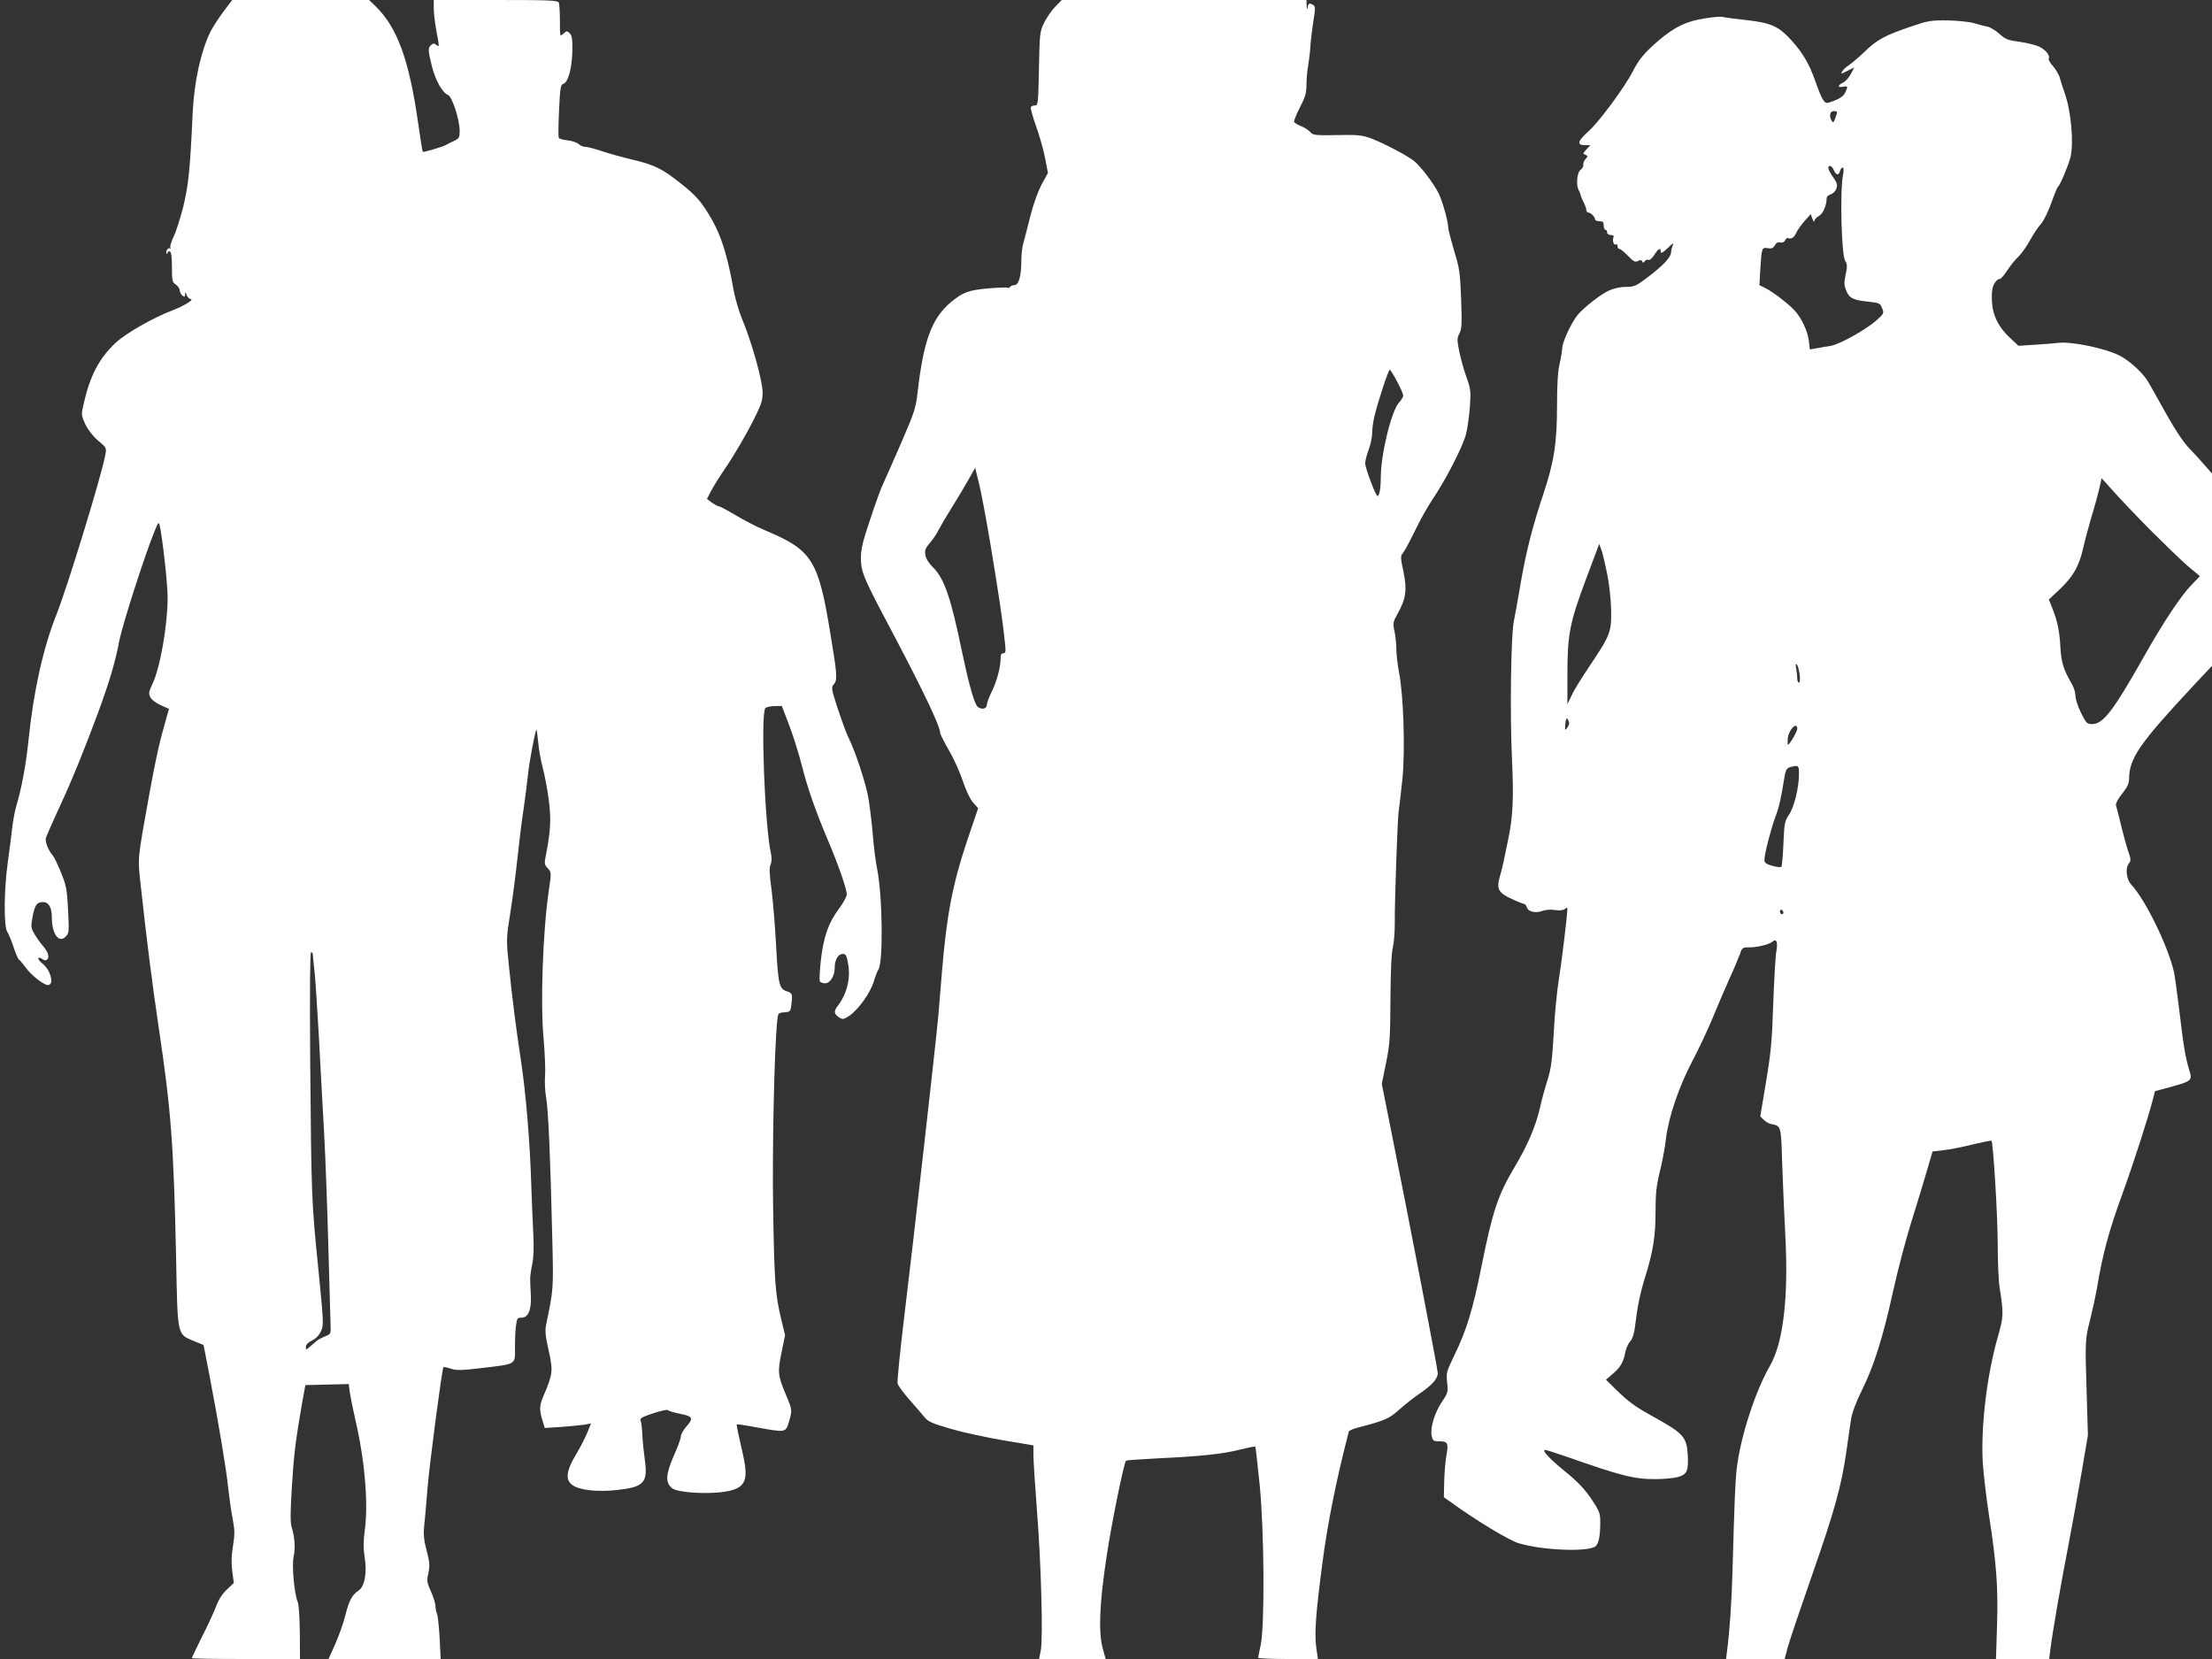
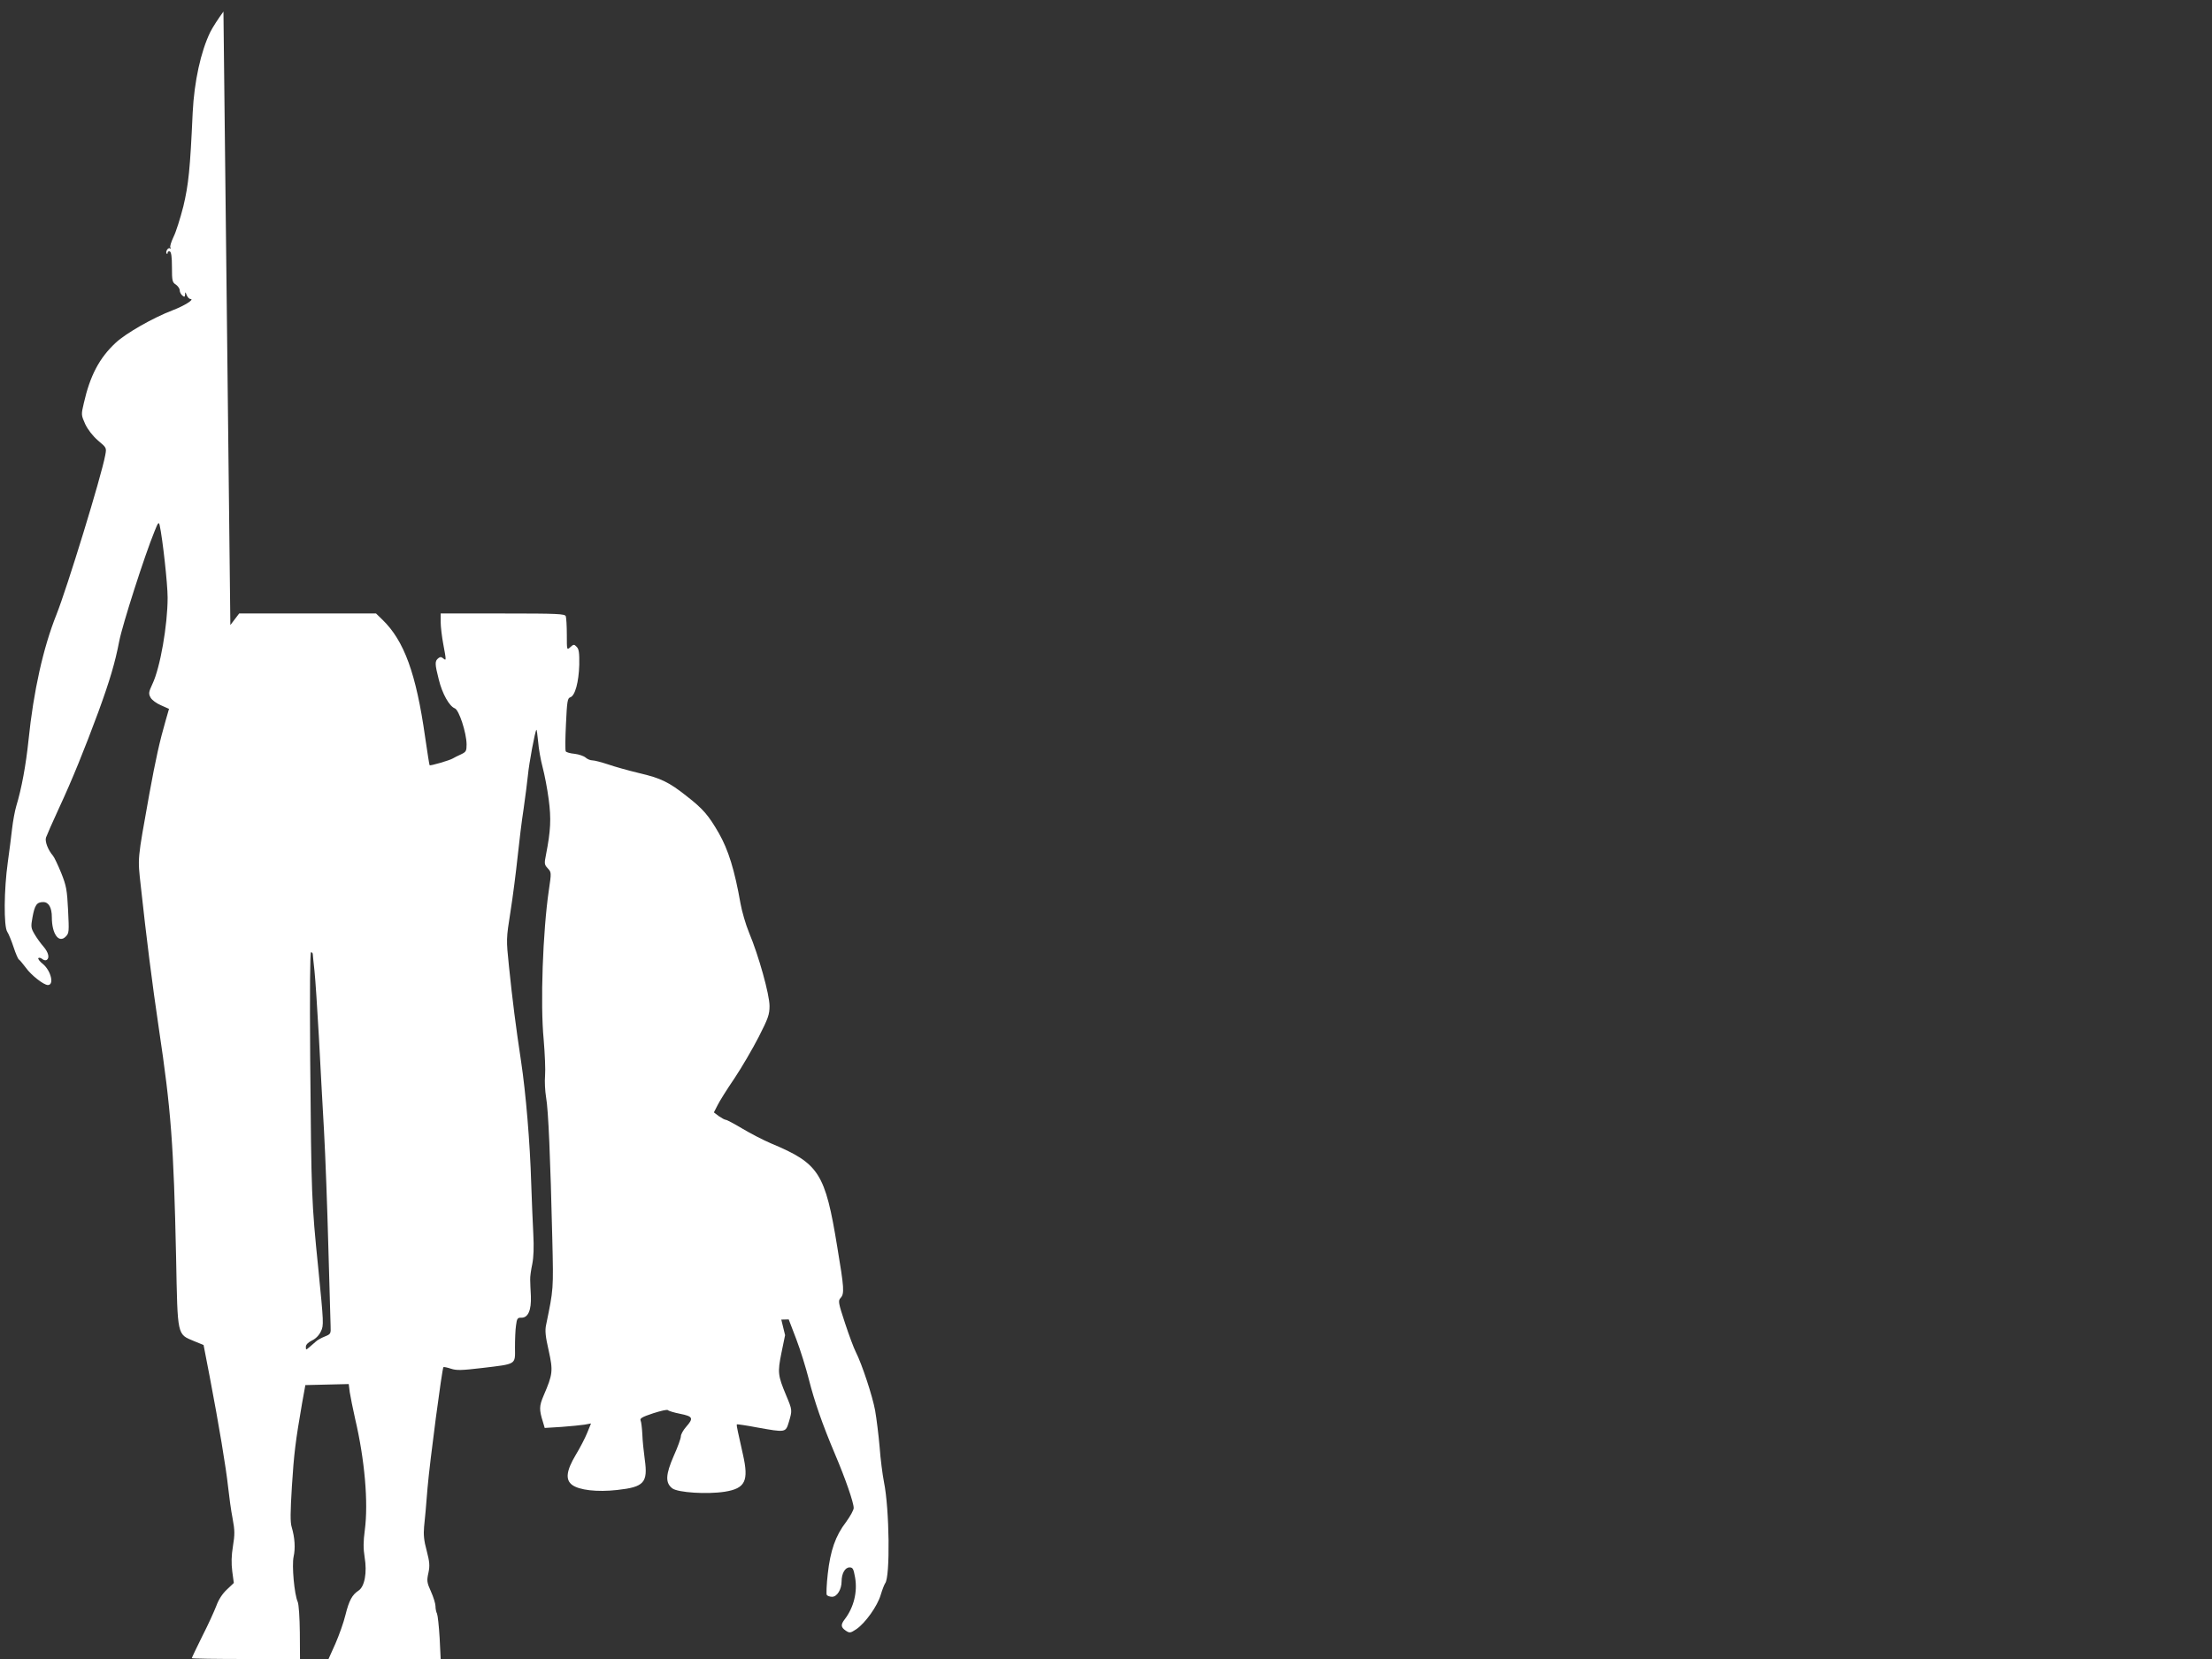
<svg xmlns="http://www.w3.org/2000/svg" version="1.0" width="1280pt" height="960pt" viewBox="0 0 1280 960" preserveAspectRatio="xMidYMid meet">
  <rect x="0" y="0" width="1280" height="960" fill="#333333" stroke="none" />
  <g transform="translate(0,960) scale(0.1,-0.1)" fill="#ffffff" stroke="none">
-     <path d="M1293 9533 c-28 -38 -62 -90 -76 -118 -55 -113 -93 -286 -102 -466 -15 -332 -24 -416 -54 -543 -18 -70 -43 -150 -57 -177 -13 -28 -22 -55 -18 -61 4 -6 3 -8 -3 -5 -11 7 -28 -22 -18 -31 3 -3 5 0 5 6 0 6 6 9 13 7 8 -4 12 -32 12 -91 0 -79 2 -88 23 -101 12 -9 22 -23 22 -33 0 -10 7 -23 15 -30 12 -10 15 -9 16 6 0 16 2 16 9 -3 5 -13 15 -23 22 -23 26 -1 -34 -39 -102 -65 -113 -43 -271 -133 -330 -188 -95 -88 -149 -191 -185 -350 -16 -67 -15 -69 8 -121 16 -33 43 -68 74 -95 50 -42 50 -42 42 -85 -22 -121 -221 -769 -283 -924 -76 -191 -132 -441 -161 -725 -15 -144 -40 -280 -71 -382 -8 -27 -19 -86 -24 -130 -5 -44 -16 -132 -25 -195 -22 -157 -24 -370 -3 -402 8 -12 25 -53 37 -90 12 -37 26 -68 30 -70 4 -2 22 -23 40 -47 31 -44 104 -101 128 -101 38 0 18 83 -29 122 -18 14 -30 30 -26 34 4 4 14 1 22 -5 8 -7 20 -10 26 -6 18 11 11 43 -18 77 -16 18 -39 50 -52 72 -21 36 -22 43 -12 98 13 71 25 88 62 88 32 0 50 -32 50 -88 0 -96 40 -152 80 -112 20 20 20 28 14 153 -6 118 -10 141 -40 216 -19 46 -40 91 -48 100 -28 32 -47 82 -40 104 4 12 38 90 76 172 75 161 147 339 227 555 66 181 97 285 121 410 19 97 147 496 204 635 21 53 25 57 30 35 17 -77 46 -339 46 -418 0 -159 -43 -406 -88 -500 -22 -47 -23 -56 -11 -78 7 -14 34 -34 60 -45 l47 -21 -19 -66 c-35 -121 -58 -224 -95 -427 -70 -392 -68 -362 -49 -535 32 -295 65 -557 104 -820 71 -474 86 -674 100 -1326 9 -462 5 -443 105 -485 l54 -22 36 -186 c53 -278 94 -524 106 -636 6 -55 17 -137 26 -182 13 -69 13 -93 2 -160 -9 -55 -10 -98 -4 -146 l9 -67 -40 -38 c-26 -24 -48 -58 -61 -94 -12 -31 -48 -111 -82 -177 -33 -67 -60 -123 -60 -126 0 -3 141 -5 313 -5 l313 0 -1 153 c-1 89 -6 162 -12 177 -20 44 -35 211 -24 262 11 49 7 110 -11 171 -9 28 -8 86 1 235 12 191 21 262 59 482 l19 105 125 3 126 3 6 -48 c4 -26 18 -95 31 -153 56 -238 77 -486 56 -644 -9 -68 -9 -106 -1 -157 15 -89 0 -170 -35 -193 -37 -24 -55 -57 -76 -141 -10 -43 -37 -117 -58 -166 l-40 -89 324 0 325 0 -6 122 c-4 68 -11 131 -15 140 -5 9 -9 29 -9 44 0 14 -12 53 -26 84 -24 53 -25 63 -15 108 9 42 7 63 -10 129 -16 58 -19 93 -15 138 4 33 13 134 20 225 13 153 84 690 92 699 2 2 22 -2 43 -9 33 -11 62 -10 181 4 201 24 191 18 190 118 0 46 2 103 6 128 5 41 9 46 32 45 38 0 57 43 54 125 -2 36 -4 79 -4 95 -1 17 5 57 12 90 8 41 10 97 6 175 -3 63 -9 194 -12 290 -7 239 -31 524 -59 710 -30 198 -50 355 -70 550 -16 155 -16 156 9 315 14 88 32 230 41 315 9 85 24 211 35 280 10 69 21 157 25 195 6 66 41 255 49 262 2 2 6 -29 10 -69 3 -40 15 -107 26 -148 11 -41 27 -124 35 -185 15 -112 12 -181 -16 -323 -10 -49 -9 -56 11 -77 21 -23 21 -24 6 -126 -35 -238 -50 -658 -30 -864 7 -83 11 -177 8 -210 -3 -33 0 -89 6 -125 13 -69 25 -353 36 -820 7 -296 7 -288 -36 -497 -7 -32 -4 -66 15 -148 26 -118 24 -137 -29 -260 -26 -61 -27 -81 -4 -154 l10 -34 97 6 c53 4 113 10 133 13 l38 7 -22 -54 c-12 -30 -42 -88 -67 -129 -54 -91 -60 -142 -21 -172 41 -31 145 -43 261 -30 156 17 179 42 160 177 -6 44 -13 109 -14 145 -2 36 -6 72 -10 80 -6 12 9 21 73 42 44 14 82 23 85 18 3 -4 34 -14 70 -21 75 -15 80 -25 35 -76 -16 -18 -30 -43 -30 -54 0 -12 -18 -62 -41 -113 -48 -110 -50 -157 -8 -189 33 -24 200 -35 303 -19 119 19 140 62 105 216 -11 50 -24 109 -29 131 -5 21 -8 41 -6 43 2 1 54 -6 116 -18 168 -30 166 -30 185 32 20 68 20 68 -16 154 -48 115 -50 132 -27 246 l21 102 -22 90 c-35 146 -40 219 -47 631 -6 347 6 920 23 1092 5 51 5 52 41 55 36 3 37 4 42 51 7 54 4 62 -28 71 -43 14 -49 40 -61 264 -6 118 -19 266 -27 329 -12 87 -13 121 -5 140 7 16 8 37 2 66 -36 159 -60 812 -32 840 5 5 29 11 52 11 l43 1 44 -115 c24 -63 56 -167 72 -230 33 -130 78 -260 152 -435 60 -141 108 -280 108 -311 0 -12 -20 -48 -44 -81 -62 -81 -91 -166 -106 -300 -7 -61 -9 -116 -6 -122 4 -6 18 -11 31 -11 29 0 55 43 55 89 0 46 20 81 46 81 19 0 23 -8 32 -58 15 -84 -8 -174 -59 -241 -25 -32 -24 -47 5 -67 23 -15 27 -14 62 9 52 36 121 133 140 197 9 30 21 61 26 68 30 36 25 432 -7 587 -8 41 -20 132 -25 202 -6 70 -18 165 -26 211 -15 83 -76 268 -112 339 -11 21 -39 96 -62 166 -39 118 -41 130 -26 146 23 25 21 56 -19 295 -70 429 -105 483 -382 599 -45 19 -120 58 -167 86 -47 28 -90 51 -96 51 -6 0 -24 10 -40 21 l-29 22 21 41 c11 23 55 93 98 156 42 63 105 171 140 239 55 108 63 130 63 180 0 66 -63 292 -118 423 -20 48 -42 125 -50 170 -34 193 -70 310 -126 408 -59 102 -90 139 -188 215 -101 80 -148 102 -271 131 -63 15 -145 38 -182 51 -37 12 -77 23 -90 23 -12 0 -29 7 -39 16 -10 9 -39 19 -64 22 -25 2 -48 9 -51 14 -4 5 -3 77 1 158 6 132 9 150 25 155 28 9 49 88 52 188 1 70 -2 91 -15 104 -15 16 -18 15 -37 -2 -20 -18 -20 -18 -20 73 0 50 -3 97 -6 106 -5 14 -47 16 -365 16 l-359 0 0 -49 c0 -27 7 -85 15 -128 18 -96 18 -98 0 -83 -12 10 -18 10 -30 0 -19 -16 -19 -32 4 -122 20 -82 61 -155 93 -167 24 -9 67 -140 68 -208 0 -39 -3 -44 -32 -58 -18 -8 -40 -19 -48 -24 -18 -11 -131 -44 -134 -39 -2 2 -13 75 -26 163 -52 367 -121 557 -247 679 l-37 36 -396 0 -396 0 -51 -67z m517 -5455 c0 -7 5 -51 10 -98 5 -47 16 -215 25 -375 8 -159 22 -407 30 -550 8 -143 19 -444 25 -670 6 -225 12 -431 13 -457 2 -46 1 -48 -34 -62 -20 -8 -43 -21 -50 -28 -8 -7 -25 -22 -37 -32 -22 -19 -22 -19 -22 1 0 12 13 25 35 36 22 10 42 31 52 53 17 34 16 49 -15 362 -40 395 -40 415 -47 1205 -3 412 -1 627 5 627 6 0 10 -6 10 -12z" />
-     <path d="M6106 9561 c-21 -21 -49 -63 -64 -92 -25 -52 -26 -62 -30 -266 -4 -199 -5 -213 -22 -213 -11 0 -22 -4 -25 -10 -3 -5 11 -56 31 -112 20 -57 44 -140 52 -186 l16 -83 -37 -67 c-21 -41 -48 -114 -66 -187 -16 -66 -35 -136 -40 -155 -6 -19 -11 -64 -11 -100 0 -87 -15 -140 -40 -140 -10 0 -22 -5 -25 -10 -4 -6 -10 -8 -15 -5 -5 3 -55 1 -113 -4 -112 -10 -145 -22 -214 -79 -111 -93 -159 -223 -193 -521 -11 -96 -19 -118 -100 -305 -48 -110 -94 -214 -102 -231 -18 -36 -90 -245 -114 -333 -11 -42 -15 -82 -11 -122 5 -62 28 -112 197 -430 165 -313 260 -513 260 -549 0 -9 23 -54 50 -101 28 -47 64 -127 81 -178 18 -55 43 -107 60 -126 l29 -33 -65 -192 c-83 -248 -117 -428 -144 -751 -6 -69 -15 -183 -21 -255 -13 -147 -140 -1270 -201 -1774 -22 -184 -38 -345 -35 -357 3 -12 34 -54 68 -93 35 -39 74 -85 88 -102 21 -26 45 -36 155 -68 72 -21 208 -50 303 -66 l172 -29 0 -55 c0 -31 9 -173 20 -316 25 -314 36 -739 23 -812 l-10 -53 192 0 193 0 -16 58 c-27 95 -20 262 21 532 28 190 100 543 113 558 1 2 83 8 181 13 254 12 375 25 476 50 48 12 89 20 91 18 2 -2 13 -101 25 -219 27 -267 30 -819 6 -930 -8 -36 -14 -68 -15 -72 0 -5 78 -8 173 -8 l173 0 -10 72 c-10 78 -2 191 35 474 30 235 82 492 154 770 2 6 25 16 52 23 160 42 179 50 241 105 34 30 88 73 121 95 68 46 101 84 101 115 0 21 -162 864 -271 1408 l-53 266 24 119 c22 106 25 144 26 373 1 159 6 271 14 298 6 24 11 85 11 135 -1 136 16 617 23 657 3 19 13 100 21 180 17 167 7 488 -20 623 -8 43 -15 103 -15 132 0 30 -5 76 -11 104 -10 46 -8 52 20 103 47 83 54 137 32 241 -18 85 -18 88 0 111 10 13 41 71 69 129 28 58 71 135 96 172 78 114 182 316 198 386 9 35 18 107 22 159 6 87 4 101 -21 170 -15 41 -33 108 -41 147 -13 65 -13 76 1 103 14 26 15 57 10 199 -6 155 -9 178 -41 281 -18 62 -34 123 -34 136 0 33 -34 153 -55 195 -31 61 -104 156 -142 187 -42 33 -169 100 -251 132 -41 15 -74 20 -140 19 -193 -3 -191 -3 -211 18 -10 11 -34 26 -52 33 -19 8 -37 18 -40 23 -4 5 11 42 32 83 32 62 39 85 39 133 0 31 4 82 10 112 5 30 11 81 13 114 2 33 10 97 17 143 12 72 12 85 -1 93 -21 13 -27 11 -32 -13 -3 -17 -5 -14 -6 10 l-1 32 -708 0 -708 0 -38 -39z m1978 -2168 c20 -37 36 -74 36 -82 0 -8 -11 -26 -24 -40 -44 -47 -106 -300 -106 -435 0 -63 -8 -106 -19 -106 -10 0 -72 163 -71 190 0 14 9 49 20 78 11 29 20 71 20 95 0 23 6 67 13 97 20 84 81 270 89 270 4 0 23 -30 42 -67z m-2350 -958 c45 -273 70 -438 81 -552 6 -54 5 -63 -9 -63 -11 0 -16 -9 -16 -30 0 -52 -22 -133 -51 -192 -16 -32 -29 -67 -29 -78 0 -27 -45 -28 -60 0 -20 37 -49 145 -85 317 -64 310 -102 418 -168 482 -21 20 -38 47 -42 68 -5 29 -1 39 24 69 17 19 41 54 52 77 12 23 47 83 78 132 31 50 74 121 95 159 l39 69 23 -94 c13 -52 43 -215 68 -364z" />
-     <path d="M9868 9494 c-109 -16 -178 -50 -271 -129 -79 -68 -113 -108 -147 -175 -45 -90 -195 -293 -256 -348 -66 -59 -72 -82 -21 -82 l30 0 -23 -25 c-21 -22 -21 -25 -6 -31 16 -6 16 -8 1 -24 -9 -10 -15 -25 -13 -33 2 -9 -6 -22 -16 -30 -21 -15 -27 -91 -10 -118 4 -8 9 -19 10 -26 1 -7 9 -27 18 -44 9 -18 16 -38 16 -46 0 -7 5 -13 11 -13 14 0 39 -25 39 -39 0 -6 11 -11 25 -11 20 0 25 -5 25 -25 0 -14 5 -25 10 -25 6 0 10 -7 10 -15 0 -9 9 -15 21 -15 15 0 19 -5 15 -15 -7 -19 3 -47 15 -39 5 3 9 -2 9 -10 0 -9 5 -16 10 -16 6 0 29 -18 50 -40 33 -34 43 -39 59 -30 14 7 21 6 24 -3 4 -9 8 -9 15 2 5 7 15 11 21 7 6 -4 21 9 33 28 25 39 38 45 38 19 0 -12 11 -6 41 22 26 26 37 32 30 18 -6 -12 -11 -31 -11 -42 0 -28 -42 -74 -131 -142 -72 -55 -82 -59 -131 -59 -31 0 -71 -9 -97 -21 -45 -20 -137 -91 -179 -138 -34 -38 -92 -160 -92 -196 -1 -16 -7 -57 -15 -90 -10 -40 -15 -117 -15 -235 0 -224 -17 -333 -80 -521 -63 -188 -102 -343 -134 -534 -14 -82 -30 -172 -36 -200 -17 -80 -23 -539 -11 -790 11 -237 6 -342 -23 -479 -8 -39 -20 -93 -25 -121 -6 -27 -16 -68 -23 -91 -19 -67 -6 -91 66 -124 36 -17 69 -30 74 -30 6 0 14 -9 17 -20 8 -26 50 -36 90 -21 19 7 50 9 74 5 27 -4 46 -2 56 6 8 7 15 9 15 4 0 -36 -33 -309 -49 -408 -11 -66 -25 -207 -30 -312 -9 -156 -15 -206 -35 -270 -14 -43 -35 -119 -46 -169 -24 -104 -72 -215 -143 -334 -99 -165 -131 -262 -196 -588 -48 -241 -86 -363 -153 -501 -48 -99 -50 -107 -44 -161 6 -55 5 -61 -29 -111 -43 -64 -69 -149 -61 -196 6 -30 10 -34 39 -34 55 0 60 -9 47 -81 -6 -35 -12 -104 -13 -153 l-2 -90 40 -28 c144 -105 336 -221 393 -238 127 -39 383 -52 440 -21 22 12 32 56 32 143 0 52 -4 63 -52 135 -38 56 -79 99 -145 153 -96 78 -145 130 -121 130 7 -1 65 -19 128 -41 313 -110 391 -130 518 -128 43 0 97 6 121 12 54 14 63 38 57 135 -7 97 -27 119 -197 213 -113 63 -143 85 -220 160 l-56 55 38 33 c45 37 64 70 74 126 4 22 17 50 28 63 14 15 23 43 28 85 14 115 29 192 60 291 46 148 59 234 59 376 0 103 5 149 24 227 14 54 30 140 36 192 15 126 74 301 155 455 36 68 87 177 114 242 27 66 71 169 98 229 28 61 55 126 62 146 11 34 15 37 49 37 48 -1 118 16 137 32 25 21 34 0 24 -55 -5 -27 -13 -165 -18 -305 -7 -216 -14 -285 -42 -453 l-33 -197 20 -20 c11 -11 30 -22 41 -24 61 -12 59 -7 66 -233 4 -114 12 -301 18 -415 19 -356 -12 -620 -90 -753 -84 -146 -170 -411 -191 -592 -9 -81 -13 -176 -25 -606 -5 -174 -16 -332 -31 -449 l-6 -48 170 0 169 0 18 68 c10 37 74 226 142 421 129 369 169 513 198 716 9 66 21 147 26 180 6 39 28 99 63 170 71 143 123 310 181 575 26 118 74 300 107 405 33 104 73 238 90 296 l31 106 61 7 c33 3 109 18 169 33 59 14 109 24 111 22 10 -11 36 -437 36 -599 0 -102 5 -214 11 -250 24 -153 23 -169 -10 -285 -63 -219 -98 -511 -88 -720 4 -66 20 -205 36 -310 44 -282 54 -422 47 -642 l-6 -193 154 0 154 0 7 58 c12 96 62 385 105 605 22 115 56 304 76 420 l36 212 -7 235 c-10 315 -9 321 19 430 13 52 32 138 41 190 33 197 68 326 145 537 71 197 153 452 180 559 l10 40 90 24 c125 35 128 37 107 102 -21 71 -33 141 -57 348 -12 96 -25 192 -30 215 -34 150 -166 420 -248 507 -28 31 -35 96 -12 123 11 14 11 24 -3 63 -9 26 -28 94 -42 152 -14 58 -28 112 -31 121 -2 9 13 38 36 66 29 36 40 60 40 84 1 121 57 203 373 542 l107 114 0 557 0 556 -37 42 c-20 24 -62 70 -94 103 -37 39 -83 109 -134 200 -43 77 -88 158 -101 180 -29 53 -109 127 -170 158 -83 42 -277 82 -353 73 -25 -3 -88 -8 -138 -11 l-93 -6 -50 47 c-69 64 -102 136 -104 222 -1 50 4 75 17 95 10 15 22 25 27 22 5 -3 24 18 43 47 19 29 49 67 67 83 17 17 48 59 67 95 20 36 48 79 64 95 15 17 41 70 59 120 17 49 35 92 39 95 11 6 60 123 72 170 20 81 4 266 -33 370 -11 30 -23 70 -28 87 -4 18 -22 49 -39 69 -17 19 -29 39 -26 44 10 17 -15 50 -53 69 -20 10 -72 23 -115 29 -68 9 -83 15 -117 46 -22 19 -52 38 -67 41 -16 3 -51 12 -80 21 -28 8 -97 15 -155 16 -94 1 -112 -2 -211 -36 -148 -50 -197 -76 -269 -147 -35 -33 -75 -67 -89 -76 -14 -8 -31 -24 -38 -35 -11 -18 -10 -18 29 2 l40 20 -20 -38 c-11 -22 -32 -44 -45 -50 -32 -15 -32 -31 0 -24 29 5 29 3 13 -33 -11 -24 -39 -41 -96 -59 -25 -8 -38 13 -78 126 -35 99 -72 162 -138 235 -75 82 -118 101 -263 117 -65 7 -125 15 -133 18 -8 3 -54 0 -102 -8z m762 -544 c0 -5 -5 -21 -11 -37 -8 -22 -12 -24 -19 -13 -17 26 -12 56 10 57 11 1 20 -2 20 -7z m-18 -335 c14 -30 28 -32 35 -5 3 11 10 20 15 20 7 0 8 -15 3 -42 -19 -95 -9 -462 12 -497 13 -20 13 -33 3 -80 -10 -48 -9 -63 4 -94 18 -43 40 -54 130 -63 60 -6 66 -9 77 -37 12 -29 11 -32 -33 -71 -58 -52 -211 -138 -263 -147 -22 -3 -58 -10 -81 -14 l-41 -7 -6 50 c-6 54 -42 131 -80 173 -33 37 -125 108 -168 130 l-38 19 5 87 c8 130 9 132 43 127 23 -4 32 0 41 16 8 15 18 20 31 17 11 -3 23 1 28 11 5 10 12 16 15 15 20 -9 38 1 50 30 8 17 31 49 50 70 l34 38 10 -28 c6 -15 11 -21 11 -12 1 9 12 22 26 29 24 13 45 61 45 102 0 10 10 20 23 23 13 4 28 18 33 33 8 23 5 33 -18 66 -15 21 -28 45 -28 53 0 22 20 15 32 -12z m1827 -2078 c81 -81 179 -176 218 -210 l73 -61 -49 -51 c-62 -64 -163 -216 -281 -425 -172 -304 -230 -380 -294 -380 -29 0 -34 5 -64 65 -18 36 -32 80 -32 98 0 18 -9 48 -20 67 -49 85 -62 126 -67 210 -5 96 -16 152 -46 228 l-21 53 66 62 c75 72 109 131 133 237 9 41 30 118 45 170 27 89 39 135 55 204 l6 29 67 -74 c36 -41 131 -141 211 -222z m-3138 -262 c11 -55 21 -147 22 -205 2 -127 -4 -145 -124 -323 -45 -67 -93 -144 -105 -172 l-24 -50 0 171 c0 231 13 300 107 551 l77 206 14 -39 c7 -21 22 -84 33 -139z m1113 -577 c3 -29 2 -48 -4 -48 -6 0 -10 11 -10 24 0 13 -3 39 -6 57 -5 23 -3 31 3 24 6 -5 13 -31 17 -57z m-1334 -284 c0 -5 -6 -18 -13 -28 -11 -15 -12 -11 -9 25 3 28 7 37 13 28 5 -8 9 -19 9 -25z m1320 -32 c0 -15 -45 -92 -54 -92 -2 0 -2 16 -1 35 3 50 55 104 55 57z m10 -261 c0 -78 -28 -192 -58 -236 -25 -37 -27 -50 -32 -167 -3 -69 -8 -130 -12 -134 -4 -4 -28 -1 -53 6 -35 10 -45 17 -45 34 0 34 37 177 63 248 22 58 32 100 55 243 6 30 12 41 32 46 48 13 50 11 50 -40z m-90 -802 c0 -5 -4 -9 -10 -9 -5 0 -10 7 -10 16 0 8 5 12 10 9 6 -3 10 -10 10 -16z" />
+     <path d="M1293 9533 c-28 -38 -62 -90 -76 -118 -55 -113 -93 -286 -102 -466 -15 -332 -24 -416 -54 -543 -18 -70 -43 -150 -57 -177 -13 -28 -22 -55 -18 -61 4 -6 3 -8 -3 -5 -11 7 -28 -22 -18 -31 3 -3 5 0 5 6 0 6 6 9 13 7 8 -4 12 -32 12 -91 0 -79 2 -88 23 -101 12 -9 22 -23 22 -33 0 -10 7 -23 15 -30 12 -10 15 -9 16 6 0 16 2 16 9 -3 5 -13 15 -23 22 -23 26 -1 -34 -39 -102 -65 -113 -43 -271 -133 -330 -188 -95 -88 -149 -191 -185 -350 -16 -67 -15 -69 8 -121 16 -33 43 -68 74 -95 50 -42 50 -42 42 -85 -22 -121 -221 -769 -283 -924 -76 -191 -132 -441 -161 -725 -15 -144 -40 -280 -71 -382 -8 -27 -19 -86 -24 -130 -5 -44 -16 -132 -25 -195 -22 -157 -24 -370 -3 -402 8 -12 25 -53 37 -90 12 -37 26 -68 30 -70 4 -2 22 -23 40 -47 31 -44 104 -101 128 -101 38 0 18 83 -29 122 -18 14 -30 30 -26 34 4 4 14 1 22 -5 8 -7 20 -10 26 -6 18 11 11 43 -18 77 -16 18 -39 50 -52 72 -21 36 -22 43 -12 98 13 71 25 88 62 88 32 0 50 -32 50 -88 0 -96 40 -152 80 -112 20 20 20 28 14 153 -6 118 -10 141 -40 216 -19 46 -40 91 -48 100 -28 32 -47 82 -40 104 4 12 38 90 76 172 75 161 147 339 227 555 66 181 97 285 121 410 19 97 147 496 204 635 21 53 25 57 30 35 17 -77 46 -339 46 -418 0 -159 -43 -406 -88 -500 -22 -47 -23 -56 -11 -78 7 -14 34 -34 60 -45 l47 -21 -19 -66 c-35 -121 -58 -224 -95 -427 -70 -392 -68 -362 -49 -535 32 -295 65 -557 104 -820 71 -474 86 -674 100 -1326 9 -462 5 -443 105 -485 l54 -22 36 -186 c53 -278 94 -524 106 -636 6 -55 17 -137 26 -182 13 -69 13 -93 2 -160 -9 -55 -10 -98 -4 -146 l9 -67 -40 -38 c-26 -24 -48 -58 -61 -94 -12 -31 -48 -111 -82 -177 -33 -67 -60 -123 -60 -126 0 -3 141 -5 313 -5 l313 0 -1 153 c-1 89 -6 162 -12 177 -20 44 -35 211 -24 262 11 49 7 110 -11 171 -9 28 -8 86 1 235 12 191 21 262 59 482 l19 105 125 3 126 3 6 -48 c4 -26 18 -95 31 -153 56 -238 77 -486 56 -644 -9 -68 -9 -106 -1 -157 15 -89 0 -170 -35 -193 -37 -24 -55 -57 -76 -141 -10 -43 -37 -117 -58 -166 l-40 -89 324 0 325 0 -6 122 c-4 68 -11 131 -15 140 -5 9 -9 29 -9 44 0 14 -12 53 -26 84 -24 53 -25 63 -15 108 9 42 7 63 -10 129 -16 58 -19 93 -15 138 4 33 13 134 20 225 13 153 84 690 92 699 2 2 22 -2 43 -9 33 -11 62 -10 181 4 201 24 191 18 190 118 0 46 2 103 6 128 5 41 9 46 32 45 38 0 57 43 54 125 -2 36 -4 79 -4 95 -1 17 5 57 12 90 8 41 10 97 6 175 -3 63 -9 194 -12 290 -7 239 -31 524 -59 710 -30 198 -50 355 -70 550 -16 155 -16 156 9 315 14 88 32 230 41 315 9 85 24 211 35 280 10 69 21 157 25 195 6 66 41 255 49 262 2 2 6 -29 10 -69 3 -40 15 -107 26 -148 11 -41 27 -124 35 -185 15 -112 12 -181 -16 -323 -10 -49 -9 -56 11 -77 21 -23 21 -24 6 -126 -35 -238 -50 -658 -30 -864 7 -83 11 -177 8 -210 -3 -33 0 -89 6 -125 13 -69 25 -353 36 -820 7 -296 7 -288 -36 -497 -7 -32 -4 -66 15 -148 26 -118 24 -137 -29 -260 -26 -61 -27 -81 -4 -154 l10 -34 97 6 c53 4 113 10 133 13 l38 7 -22 -54 c-12 -30 -42 -88 -67 -129 -54 -91 -60 -142 -21 -172 41 -31 145 -43 261 -30 156 17 179 42 160 177 -6 44 -13 109 -14 145 -2 36 -6 72 -10 80 -6 12 9 21 73 42 44 14 82 23 85 18 3 -4 34 -14 70 -21 75 -15 80 -25 35 -76 -16 -18 -30 -43 -30 -54 0 -12 -18 -62 -41 -113 -48 -110 -50 -157 -8 -189 33 -24 200 -35 303 -19 119 19 140 62 105 216 -11 50 -24 109 -29 131 -5 21 -8 41 -6 43 2 1 54 -6 116 -18 168 -30 166 -30 185 32 20 68 20 68 -16 154 -48 115 -50 132 -27 246 l21 102 -22 90 l43 1 44 -115 c24 -63 56 -167 72 -230 33 -130 78 -260 152 -435 60 -141 108 -280 108 -311 0 -12 -20 -48 -44 -81 -62 -81 -91 -166 -106 -300 -7 -61 -9 -116 -6 -122 4 -6 18 -11 31 -11 29 0 55 43 55 89 0 46 20 81 46 81 19 0 23 -8 32 -58 15 -84 -8 -174 -59 -241 -25 -32 -24 -47 5 -67 23 -15 27 -14 62 9 52 36 121 133 140 197 9 30 21 61 26 68 30 36 25 432 -7 587 -8 41 -20 132 -25 202 -6 70 -18 165 -26 211 -15 83 -76 268 -112 339 -11 21 -39 96 -62 166 -39 118 -41 130 -26 146 23 25 21 56 -19 295 -70 429 -105 483 -382 599 -45 19 -120 58 -167 86 -47 28 -90 51 -96 51 -6 0 -24 10 -40 21 l-29 22 21 41 c11 23 55 93 98 156 42 63 105 171 140 239 55 108 63 130 63 180 0 66 -63 292 -118 423 -20 48 -42 125 -50 170 -34 193 -70 310 -126 408 -59 102 -90 139 -188 215 -101 80 -148 102 -271 131 -63 15 -145 38 -182 51 -37 12 -77 23 -90 23 -12 0 -29 7 -39 16 -10 9 -39 19 -64 22 -25 2 -48 9 -51 14 -4 5 -3 77 1 158 6 132 9 150 25 155 28 9 49 88 52 188 1 70 -2 91 -15 104 -15 16 -18 15 -37 -2 -20 -18 -20 -18 -20 73 0 50 -3 97 -6 106 -5 14 -47 16 -365 16 l-359 0 0 -49 c0 -27 7 -85 15 -128 18 -96 18 -98 0 -83 -12 10 -18 10 -30 0 -19 -16 -19 -32 4 -122 20 -82 61 -155 93 -167 24 -9 67 -140 68 -208 0 -39 -3 -44 -32 -58 -18 -8 -40 -19 -48 -24 -18 -11 -131 -44 -134 -39 -2 2 -13 75 -26 163 -52 367 -121 557 -247 679 l-37 36 -396 0 -396 0 -51 -67z m517 -5455 c0 -7 5 -51 10 -98 5 -47 16 -215 25 -375 8 -159 22 -407 30 -550 8 -143 19 -444 25 -670 6 -225 12 -431 13 -457 2 -46 1 -48 -34 -62 -20 -8 -43 -21 -50 -28 -8 -7 -25 -22 -37 -32 -22 -19 -22 -19 -22 1 0 12 13 25 35 36 22 10 42 31 52 53 17 34 16 49 -15 362 -40 395 -40 415 -47 1205 -3 412 -1 627 5 627 6 0 10 -6 10 -12z" />
  </g>
</svg>